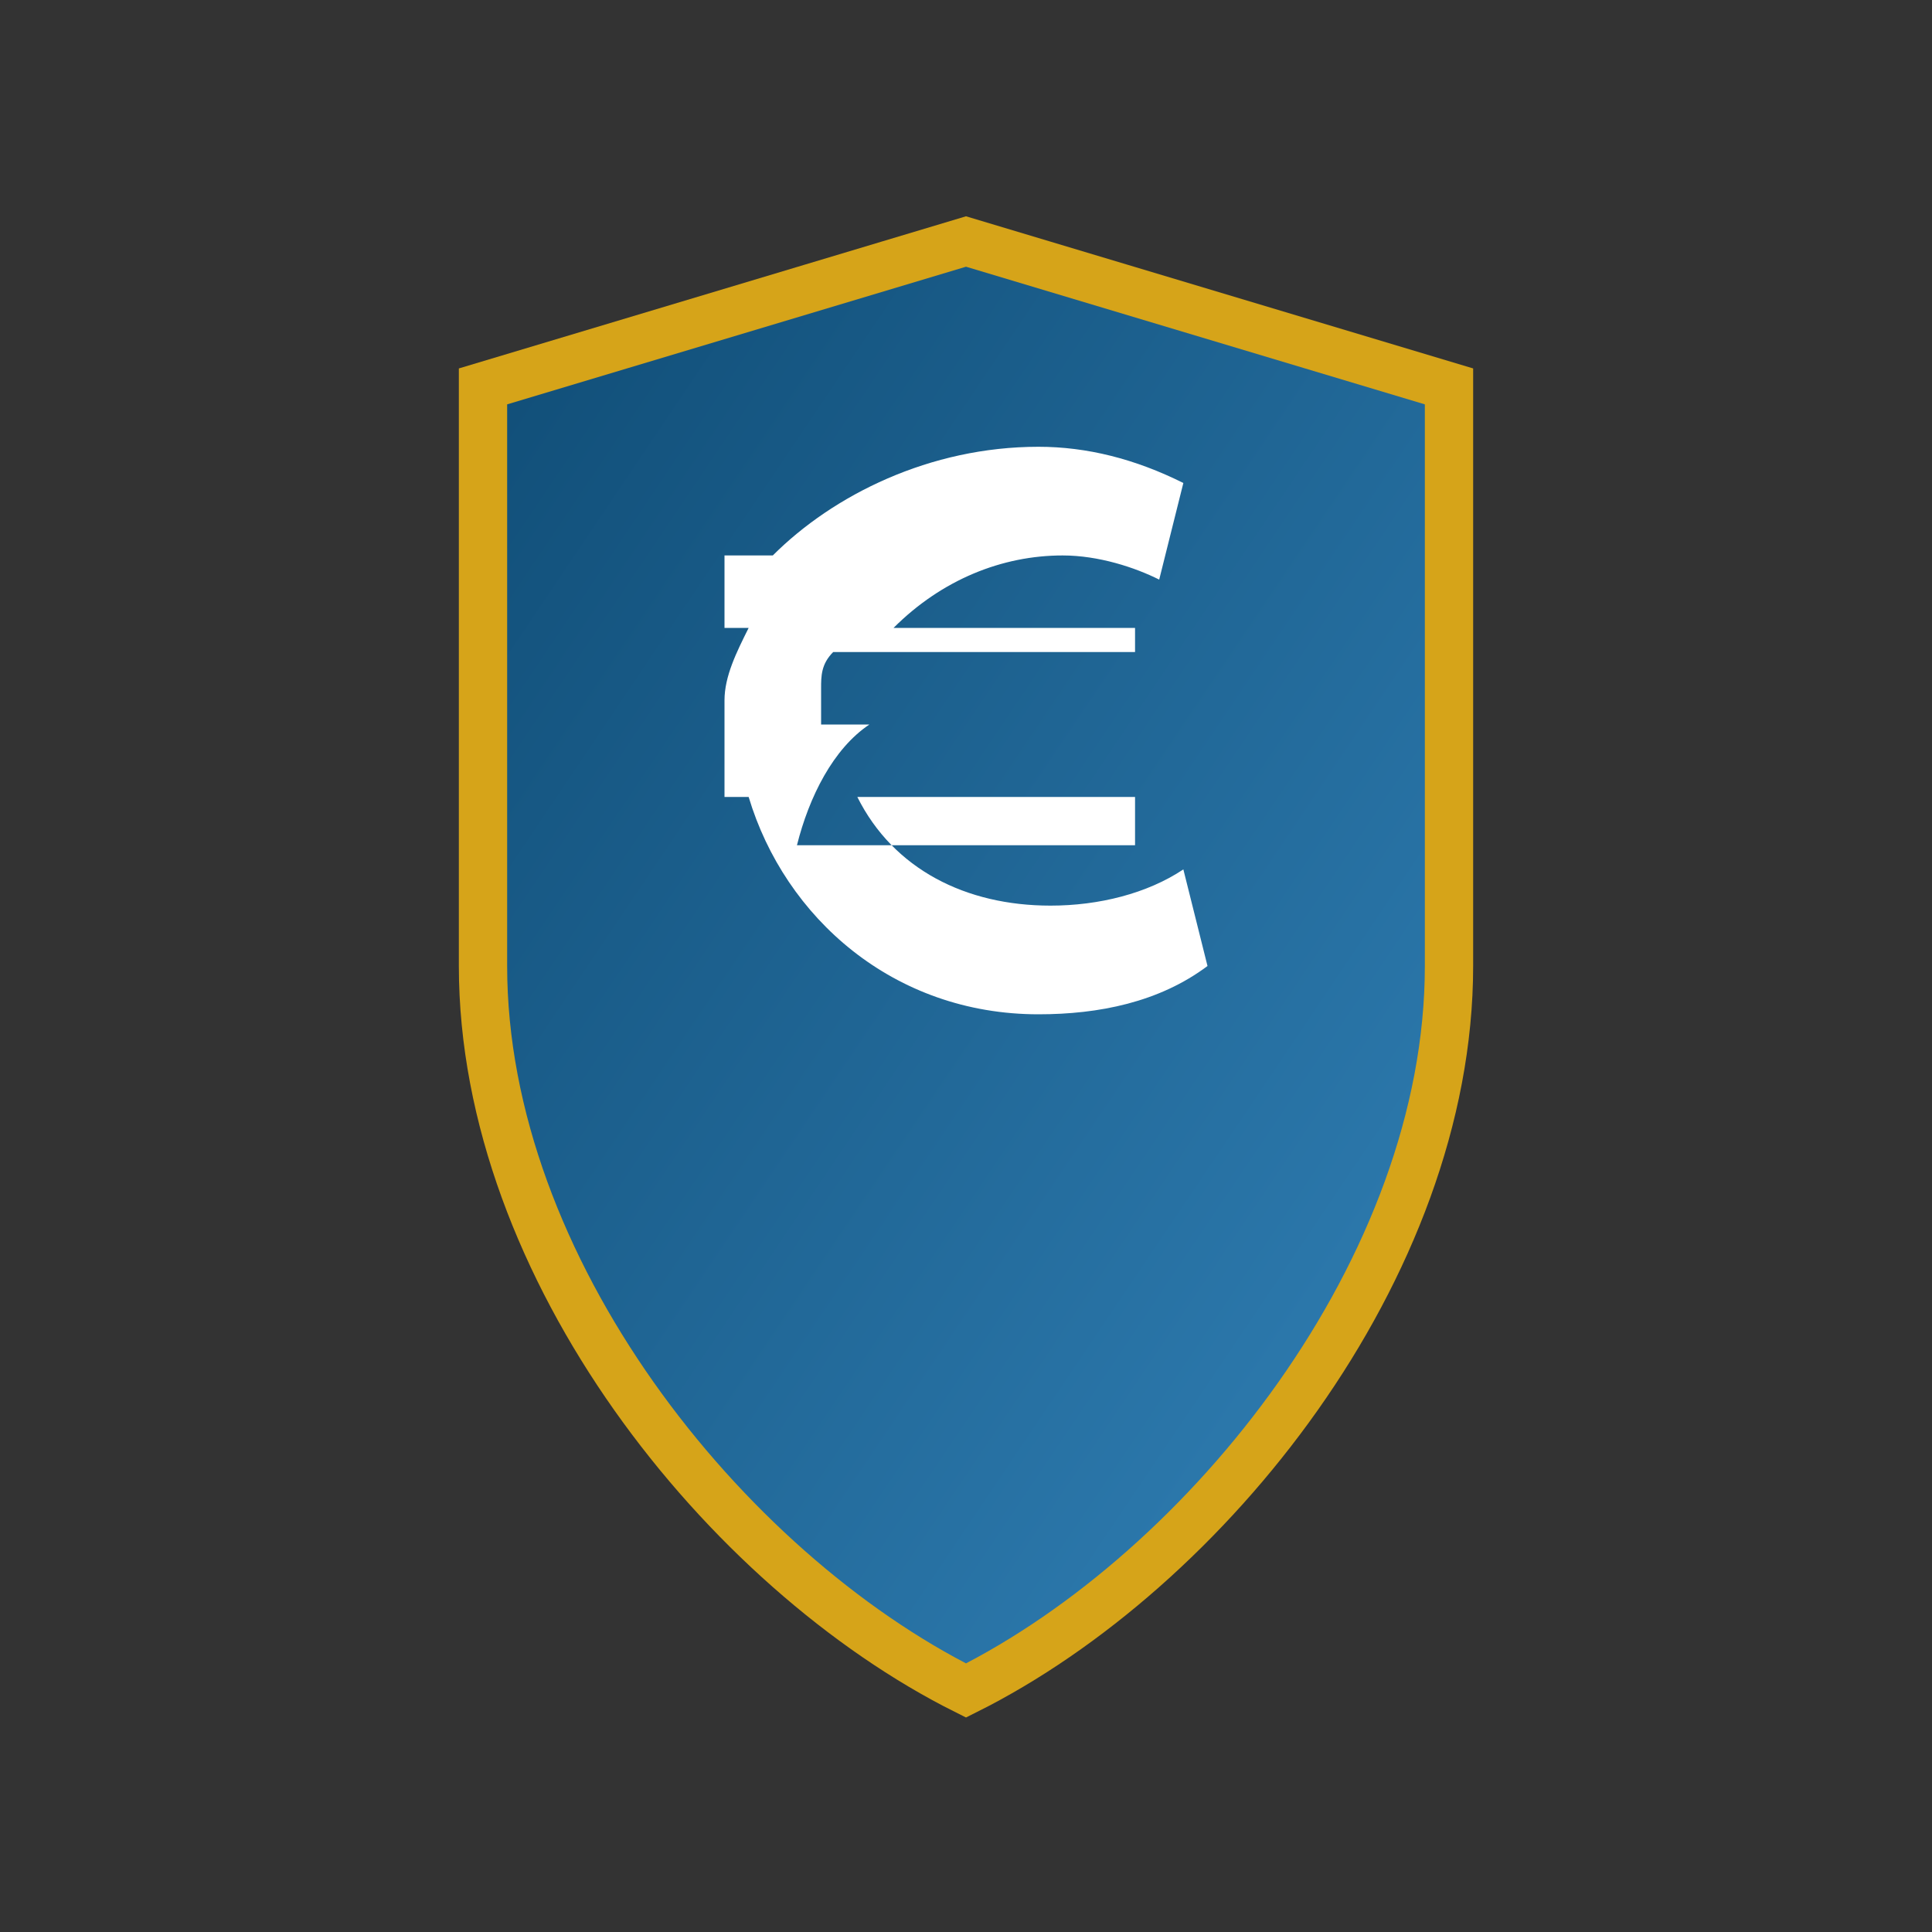
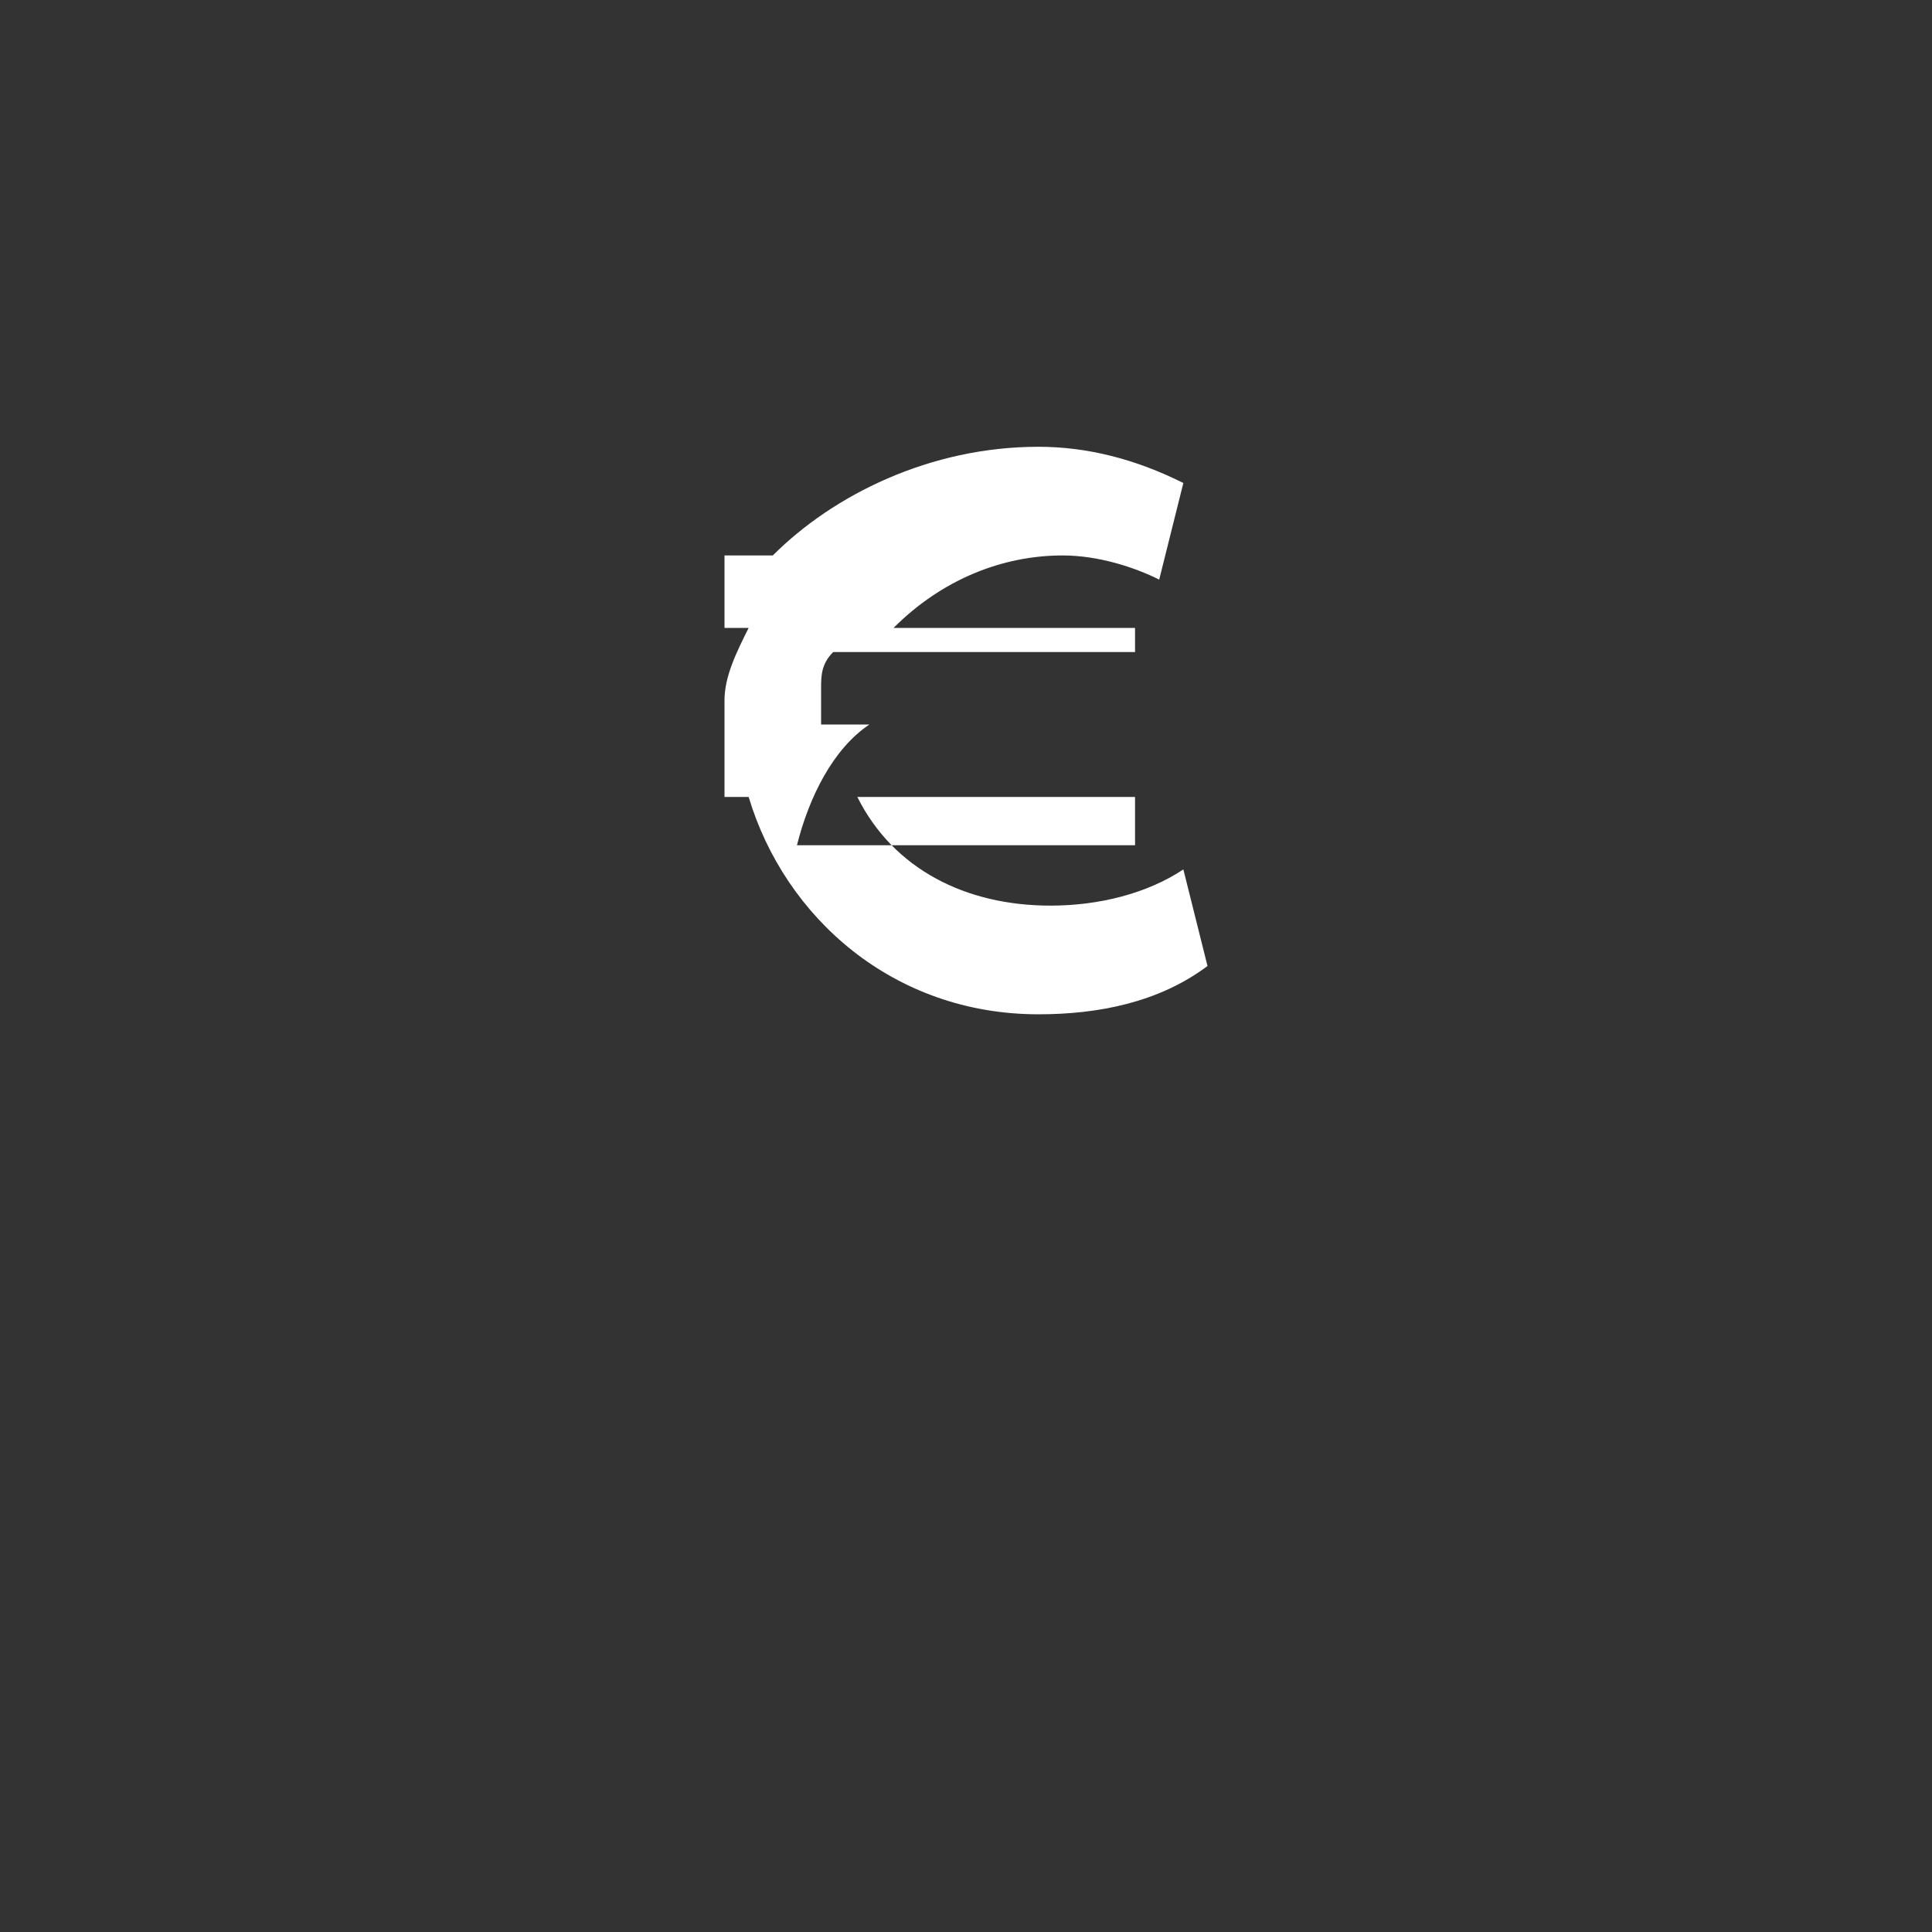
<svg xmlns="http://www.w3.org/2000/svg" width="80" height="80" viewBox="0 0 80 80">
  <rect x="0" y="0" width="80" height="80" fill="#333333" stroke="none" />
  <defs>
    <linearGradient id="grad1" x1="0%" y1="0%" x2="100%" y2="100%">
      <stop offset="0%" style="stop-color:#0f4c75;stop-opacity:1" />
      <stop offset="100%" style="stop-color:#3282b8;stop-opacity:1" />
    </linearGradient>
  </defs>
-   <path fill="url(#grad1)" d="M40 10L60 16L60 40C60 52.5 50 65 40 70C30 65 20 52.5 20 40L20 16L40 10Z" />
-   <path stroke="#d6a419" stroke-width="2" fill="none" d="M40 10L60 16L60 40C60 52.5 50 65 40 70C30 65 20 52.5 20 40L20 16L40 10Z" />
  <path fill="#ffffff" d="M47 35H33C33.5 33 34.5 31 36 30H47V26H37C39 24 41.5 23 44 23C45.5 23 47 23.5 48 24L49 20C47 19 45 18.5 43 18.5C38.5 18.5 34.5 20.5 32 23H30V26H31C30.5 27 30 28 30 29C30 29.5 30 30 30 30H30V33H31C32.5 38 37 42 43 42C45.5 42 48 41.5 50 40L49 36C47.5 37 45.5 37.5 43.5 37.5C40 37.5 37 36 35.5 33H47V30H34C34 29.5 34 29 34 28.5C34 28 34 27.5 34.5 27H47V35Z" />
</svg>